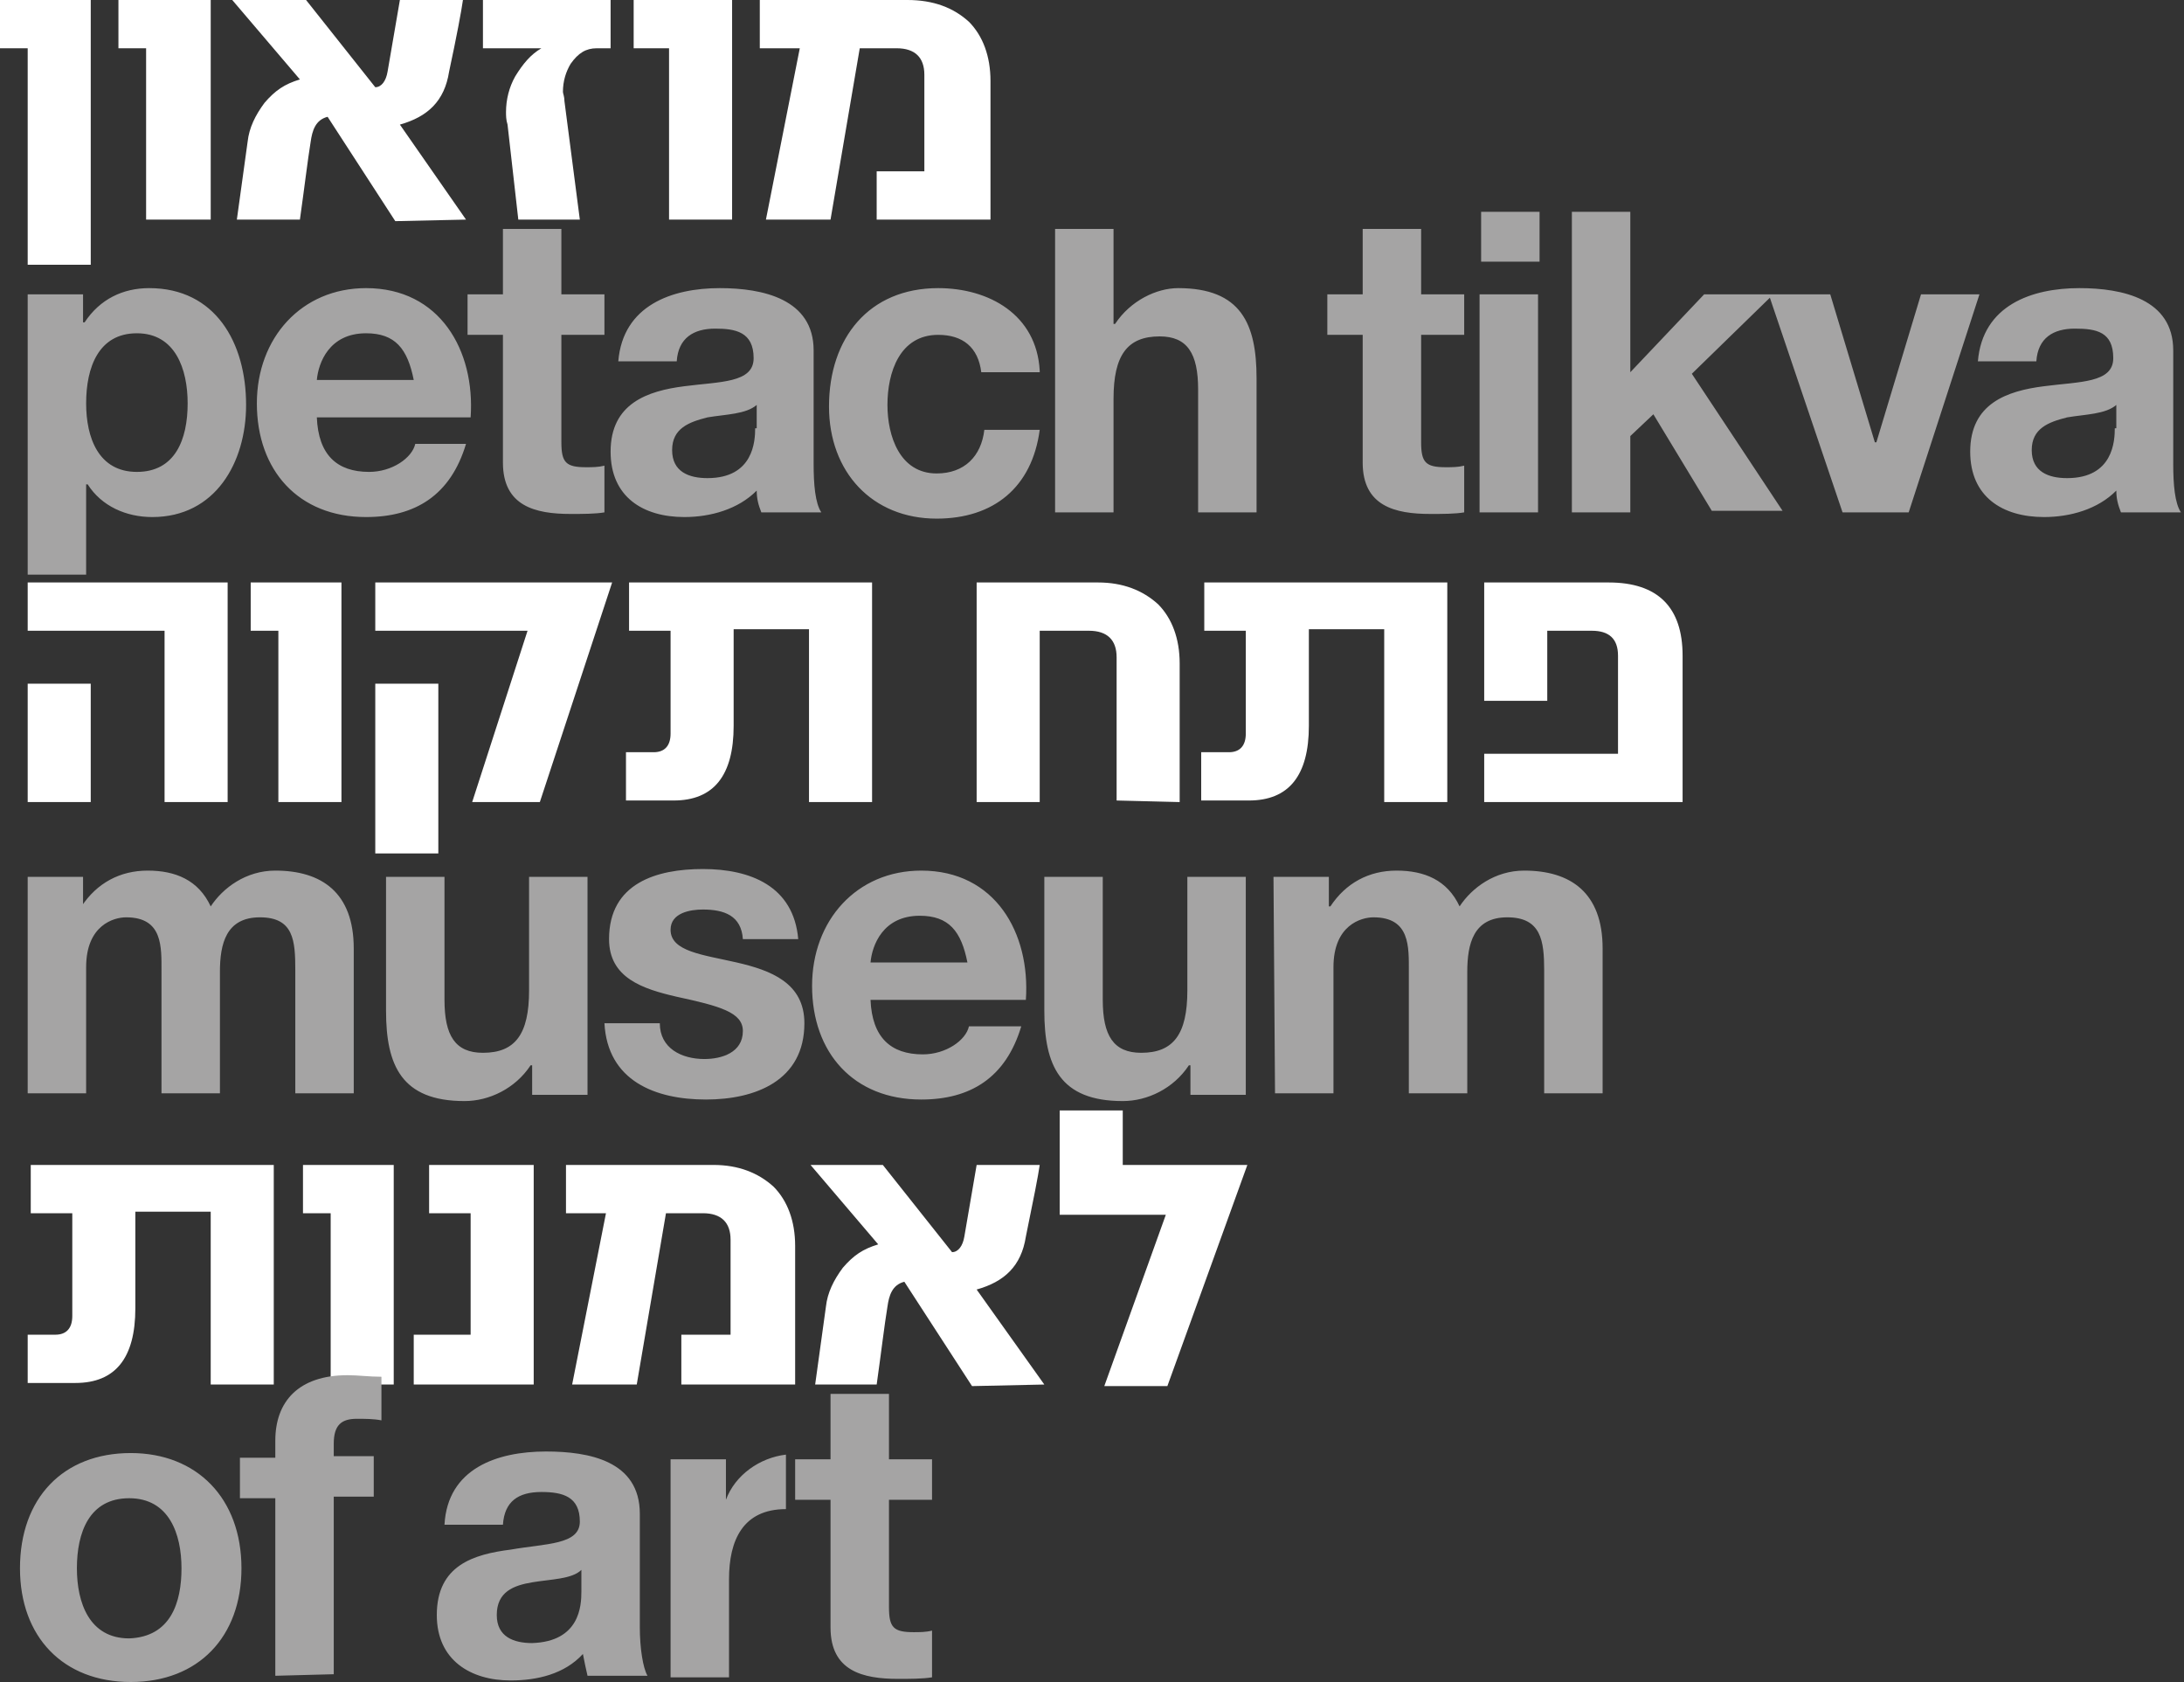
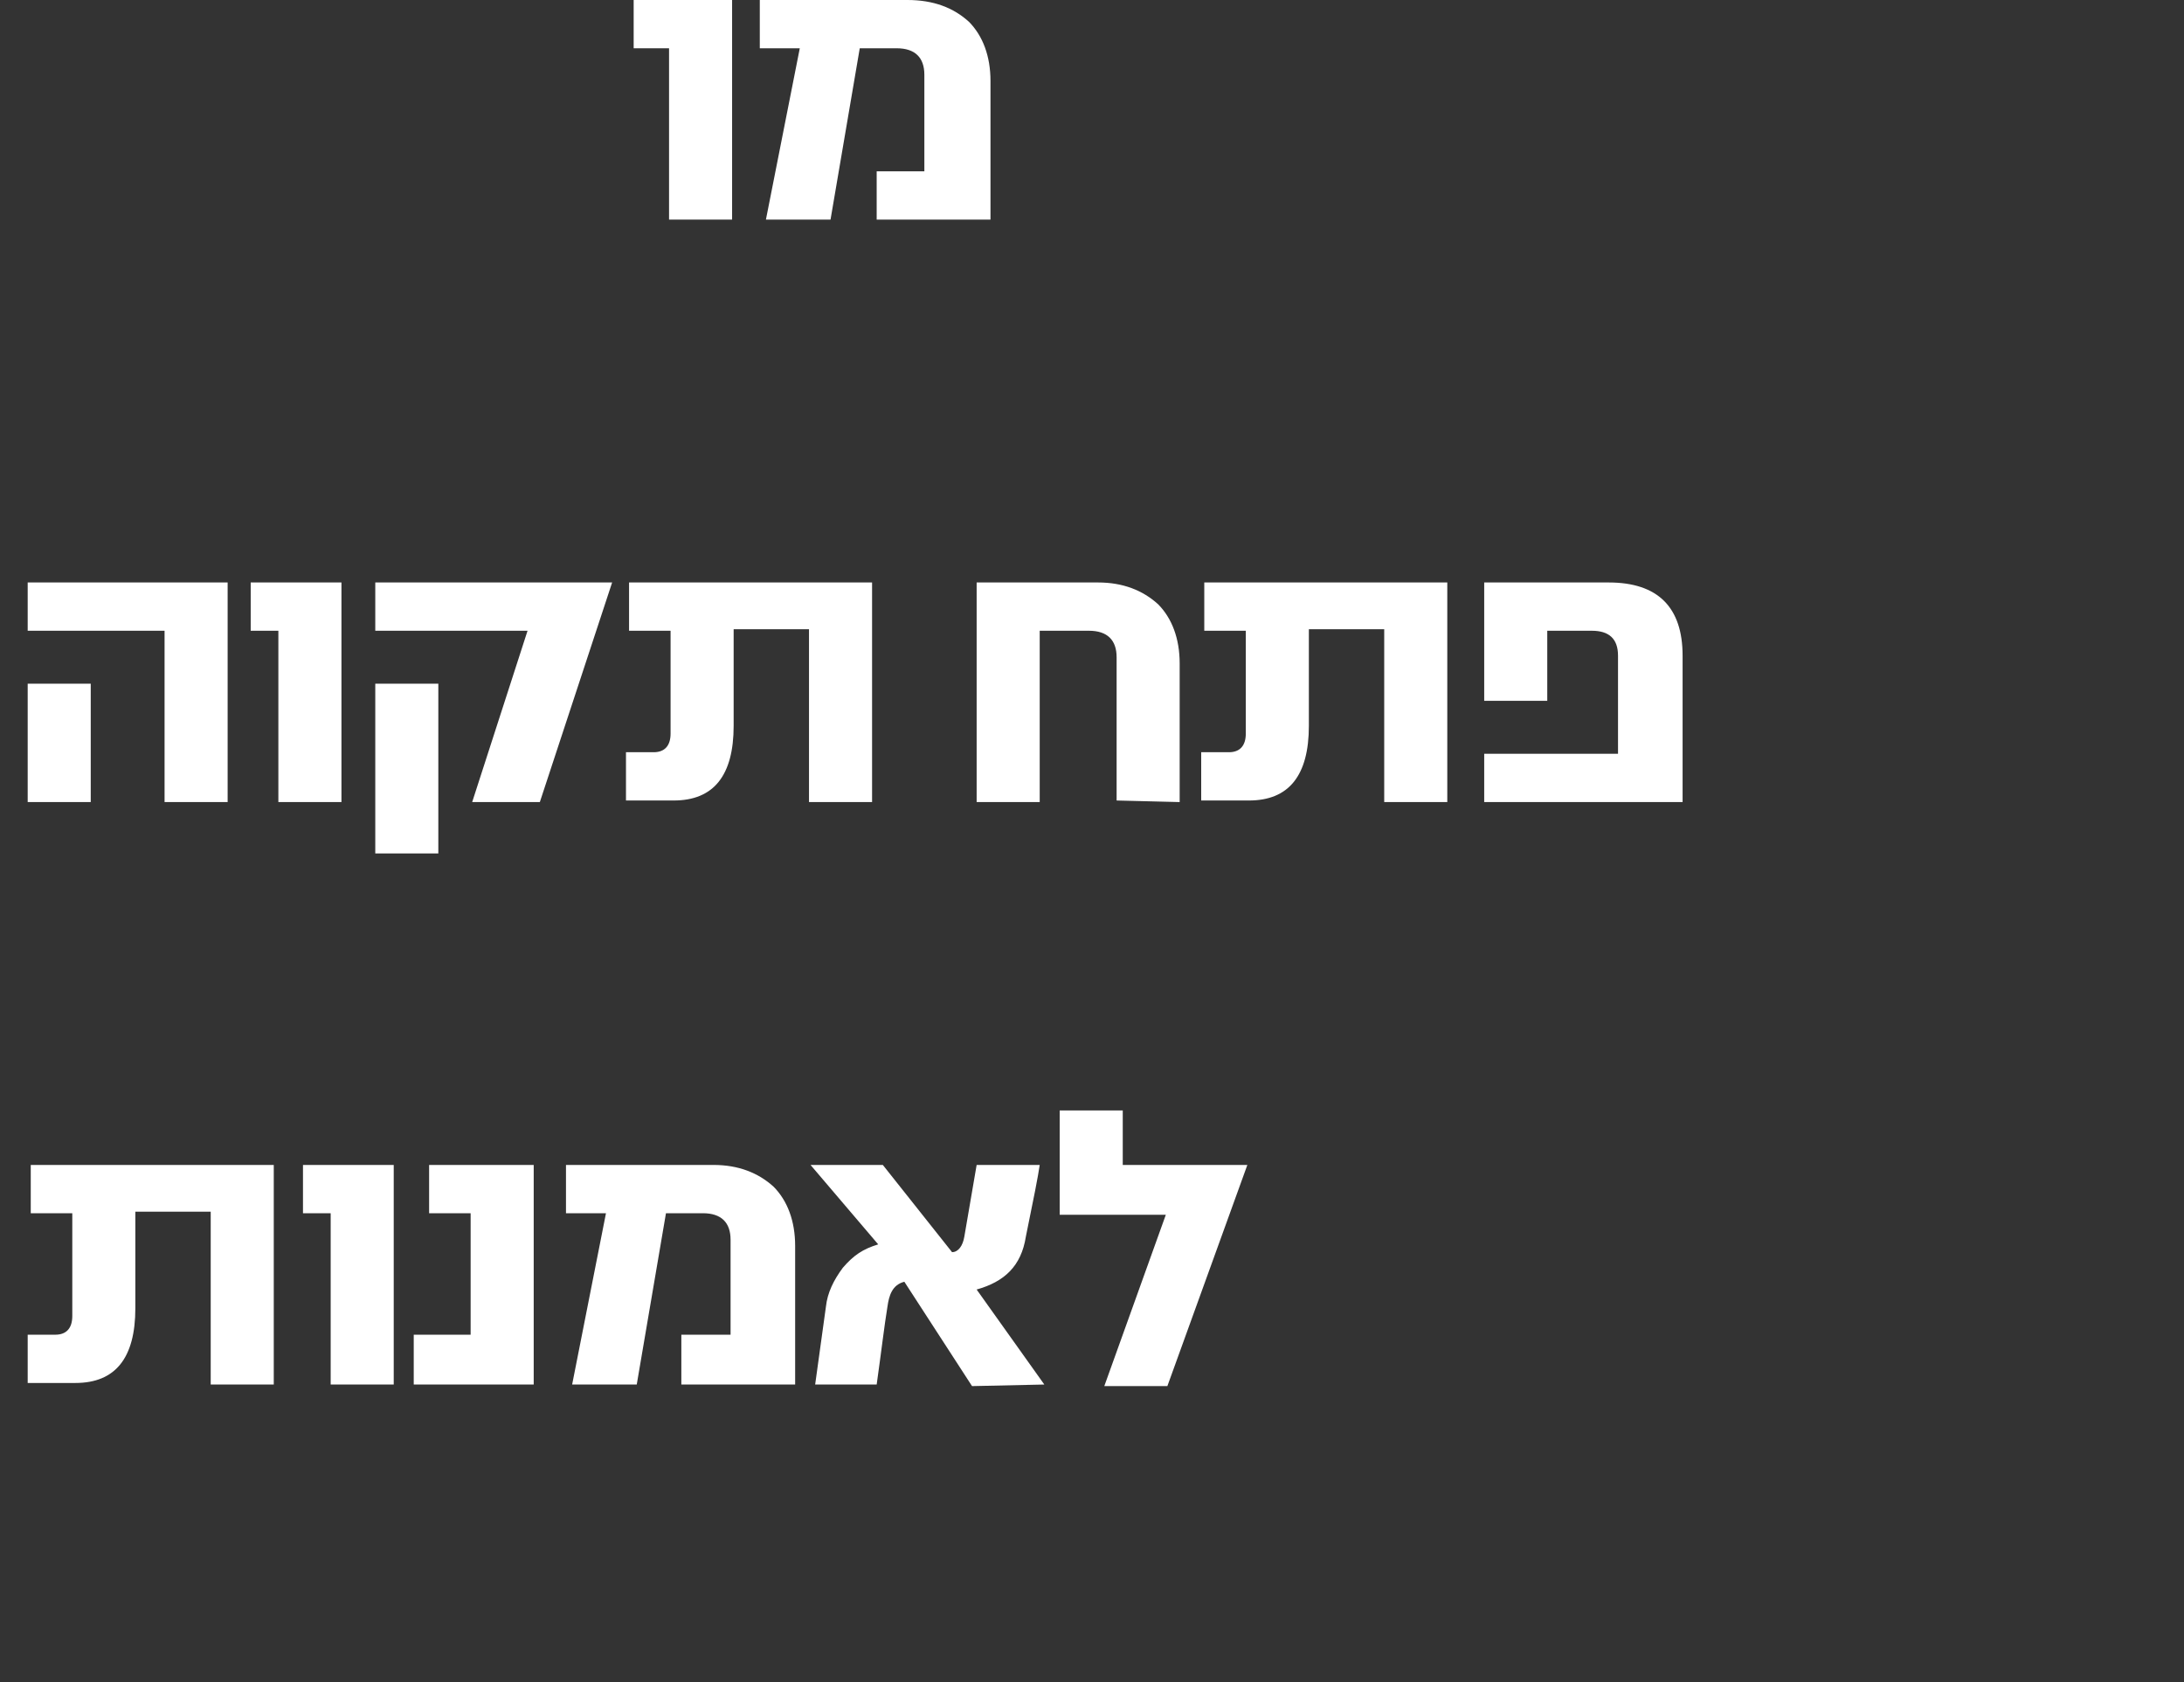
<svg xmlns="http://www.w3.org/2000/svg" width="100" height="77" viewBox="0 0 100 77">
  <rect x="0" y="0" width="100" height="77" fill="#333333" stroke="none" />
  <g fill="none">
-     <polygon fill="#FFF" points="1.268 12.12 4.155 12.12 4.155 0 0 0 0 2.21 1.268 2.21" />
-     <polygon fill="#FFF" points="6.761 10.053 9.648 10.053 9.648 0 5.423 0 5.423 2.21 6.69 2.21 6.69 10.053" />
-     <path fill="#FFF" d="M21.338 10.053L18.31 5.704C19.577 5.347 20.352 4.634 20.563 3.28 20.915 1.64 21.127.499 21.197 7.10542736e-15L18.31 7.10542736e-15 17.746 3.28C17.676 3.707 17.465 3.993 17.183 3.993L14.014 7.10542736e-15 10.634 7.10542736e-15 13.732 3.636C13.028 3.85 12.606 4.135 12.113 4.706 11.69 5.276 11.408 5.846 11.338 6.488L10.845 10.053 13.732 10.053C13.944 8.556 14.085 7.344 14.225 6.488 14.296 5.989 14.437 5.49 15 5.347L18.099 10.124 21.338 10.053 21.338 10.053zM27.324 2.21L27.958 2.21 27.958 1.42108547e-14 22.113 1.42108547e-14 22.113 2.21 24.789 2.21C24.296 2.495 23.944 2.923 23.592 3.494 23.31 3.993 23.169 4.563 23.169 5.133 23.169 5.276 23.169 5.49 23.239 5.704L23.732 10.053 26.549 10.053 25.845 4.634C25.845 4.42 25.775 4.278 25.775 4.206 25.775 3.707 25.915 3.28 26.127 2.923 26.479 2.424 26.831 2.21 27.324 2.21z" />
    <polygon fill="#FFF" points="30.634 10.053 33.521 10.053 33.521 0 29.014 0 29.014 2.21 30.634 2.21" />
    <path fill="#FFF" d="M45.352,10.053 L45.352,3.707 C45.352,2.567 45,1.64 44.366,0.998 C43.662,0.356 42.746,1.42108547e-14 41.549,1.42108547e-14 L34.789,1.42108547e-14 L34.789,2.21 L36.62,2.21 L35.07,10.053 L38.028,10.053 L39.366,2.21 L41.056,2.21 C41.901,2.21 42.324,2.638 42.324,3.422 L42.324,7.843 L40.141,7.843 L40.141,10.053 L45.352,10.053 Z" />
-     <path fill="#A5A4A4" d="M1.268 26.308L3.944 26.308 3.944 22.173 4.014 22.173C4.648 23.171 5.775 23.67 6.972 23.67 9.859 23.67 11.268 21.175 11.268 18.537 11.268 15.685 9.859 13.19 6.831 13.19 5.634 13.19 4.577 13.689 3.873 14.758L3.803 14.758 3.803 13.475 1.268 13.475 1.268 26.308zM6.268 21.603C4.507 21.603 3.944 20.034 3.944 18.466 3.944 16.826 4.507 15.257 6.268 15.257 8.028 15.257 8.592 16.897 8.592 18.466 8.592 20.106 8.028 21.603 6.268 21.603zM21.549 19.107C21.761 16.042 20.141 13.19 16.761 13.19 13.803 13.19 11.761 15.471 11.761 18.466 11.761 21.531 13.662 23.67 16.761 23.67 19.014 23.67 20.634 22.672 21.338 20.319L19.014 20.319C18.873 20.961 17.958 21.603 16.901 21.603 15.423 21.603 14.577 20.819 14.507 19.107L21.549 19.107 21.549 19.107zM14.507 17.396C14.577 16.612 15.07 15.257 16.761 15.257 18.099 15.257 18.662 15.97 18.944 17.396L14.507 17.396zM25.704 10.481L23.028 10.481 23.028 13.475 21.408 13.475 21.408 15.329 23.028 15.329 23.028 21.175C23.028 23.171 24.507 23.528 26.127 23.528 26.69 23.528 27.254 23.528 27.676 23.456L27.676 21.318C27.394 21.389 27.113 21.389 26.831 21.389 25.915 21.389 25.704 21.175 25.704 20.248L25.704 15.329 27.676 15.329 27.676 13.475 25.704 13.475 25.704 10.481zM34.577 19.606C34.577 20.177 34.507 21.888 32.394 21.888 31.549 21.888 30.775 21.603 30.775 20.605 30.775 19.606 31.549 19.321 32.394 19.107 33.239 18.965 34.155 18.965 34.648 18.537L34.648 19.606 34.577 19.606 34.577 19.606zM30.986 16.541C31.056 15.471 31.761 15.044 32.746 15.044 33.662 15.044 34.507 15.186 34.507 16.398 34.507 17.539 32.958 17.468 31.338 17.681 29.648 17.895 27.958 18.466 27.958 20.676 27.958 22.744 29.437 23.67 31.338 23.67 32.535 23.67 33.803 23.314 34.648 22.458 34.648 22.815 34.718 23.1 34.859 23.456L37.606 23.456C37.324 23.029 37.254 22.173 37.254 21.246L37.254 16.042C37.254 13.689 34.93 13.19 32.958 13.19 30.775 13.19 28.521 13.974 28.31 16.541L30.986 16.541 30.986 16.541zM47.606 16.969C47.465 14.402 45.282 13.19 42.958 13.19 39.789 13.19 37.958 15.471 37.958 18.608 37.958 21.603 39.93 23.742 42.887 23.742 45.493 23.742 47.254 22.316 47.606 19.678L45.07 19.678C44.93 20.89 44.155 21.674 42.887 21.674 41.197 21.674 40.634 19.963 40.634 18.537 40.634 17.04 41.197 15.329 42.958 15.329 44.085 15.329 44.789 15.899 44.93 17.04L47.606 17.04 47.606 16.969zM48.31 23.456L50.986 23.456 50.986 18.252C50.986 16.256 51.62 15.4 53.099 15.4 54.366 15.4 54.859 16.184 54.859 17.824L54.859 23.456 57.535 23.456 57.535 17.325C57.535 14.83 56.831 13.19 53.944 13.19 52.958 13.19 51.761 13.76 51.056 14.83L50.986 14.83 50.986 10.481 48.31 10.481 48.31 23.456 48.31 23.456zM65.07 10.481L62.394 10.481 62.394 13.475 60.775 13.475 60.775 15.329 62.394 15.329 62.394 21.175C62.394 23.171 63.873 23.528 65.493 23.528 66.056 23.528 66.62 23.528 67.042 23.456L67.042 21.318C66.761 21.389 66.479 21.389 66.197 21.389 65.282 21.389 65.07 21.175 65.07 20.248L65.07 15.329 67.042 15.329 67.042 13.475 65.07 13.475 65.07 10.481zM67.746 23.456L70.423 23.456 70.423 13.475 67.746 13.475 67.746 23.456zM70.493 9.696L67.817 9.696 67.817 11.978 70.493 11.978 70.493 9.696zM71.972 23.456L74.648 23.456 74.648 19.963 75.704 18.965 78.38 23.385 81.62 23.385 77.465 17.111 81.197 13.475 78.028 13.475 74.648 17.04 74.648 9.696 71.972 9.696 71.972 23.456zM90.634 13.475L87.958 13.475 85.915 20.248 85.845 20.248 83.803 13.475 80.986 13.475 84.366 23.456 87.394 23.456 90.634 13.475zM96.831 19.606C96.831 20.177 96.761 21.888 94.648 21.888 93.803 21.888 93.028 21.603 93.028 20.605 93.028 19.606 93.803 19.321 94.648 19.107 95.493 18.965 96.408 18.965 96.901 18.537L96.901 19.606 96.831 19.606 96.831 19.606zM93.239 16.541C93.31 15.471 94.014 15.044 95 15.044 95.986 15.044 96.761 15.186 96.761 16.398 96.761 17.539 95.211 17.468 93.592 17.681 91.901 17.895 90.211 18.466 90.211 20.676 90.211 22.744 91.69 23.67 93.592 23.67 94.789 23.67 96.056 23.314 96.901 22.458 96.901 22.815 96.972 23.1 97.113 23.456L99.859 23.456C99.577 23.029 99.507 22.173 99.507 21.246L99.507 16.042C99.507 13.689 97.183 13.19 95.211 13.19 93.028 13.19 90.775 13.974 90.563 16.541L93.239 16.541 93.239 16.541zM1.268 50.05L3.944 50.05 3.944 44.275C3.944 42.35 5.211 41.994 5.775 41.994 7.465 41.994 7.394 43.348 7.394 44.489L7.394 50.05 10.07 50.05 10.07 44.489C10.07 43.206 10.352 41.994 11.901 41.994 13.451 41.994 13.521 43.063 13.521 44.418L13.521 50.05 16.197 50.05 16.197 43.419C16.197 40.853 14.718 39.855 12.606 39.855 11.268 39.855 10.211 40.639 9.648 41.494 9.085 40.282 8.028 39.855 6.761 39.855 5.493 39.855 4.437 40.425 3.732 41.494L3.803 41.494 3.803 40.14 1.268 40.14 1.268 50.05zM26.901 40.14L24.225 40.14 24.225 45.344C24.225 47.341 23.592 48.196 22.113 48.196 20.845 48.196 20.352 47.412 20.352 45.772L20.352 40.14 17.676 40.14 17.676 46.271C17.676 48.767 18.38 50.406 21.268 50.406 22.394 50.406 23.592 49.836 24.296 48.767L24.366 48.767 24.366 50.121 26.901 50.121 26.901 40.14zM27.676 46.842C27.817 49.48 30 50.335 32.324 50.335 34.577 50.335 36.831 49.48 36.831 46.842 36.831 44.988 35.282 44.418 33.732 44.061 32.183 43.705 30.704 43.562 30.704 42.564 30.704 41.78 31.62 41.637 32.183 41.637 33.169 41.637 33.944 41.922 34.014 42.992L36.549 42.992C36.338 40.568 34.366 39.783 32.183 39.783 30.07 39.783 27.887 40.425 27.887 42.992 27.887 44.774 29.437 45.273 30.986 45.63 32.958 46.057 34.014 46.343 34.014 47.198 34.014 48.196 33.028 48.481 32.254 48.481 31.197 48.481 30.211 47.982 30.211 46.842L27.676 46.842zM46.972 45.772C47.183 42.706 45.563 39.855 42.183 39.855 39.225 39.855 37.183 42.136 37.183 45.131 37.183 48.196 39.085 50.335 42.183 50.335 44.437 50.335 46.056 49.337 46.761 46.984L44.366 46.984C44.225 47.626 43.31 48.268 42.254 48.268 40.775 48.268 39.93 47.483 39.859 45.772L46.972 45.772zM39.859 44.061C39.93 43.277 40.423 41.922 42.113 41.922 43.451 41.922 44.014 42.635 44.296 44.061L39.859 44.061zM57.042 40.14L54.366 40.14 54.366 45.344C54.366 47.341 53.732 48.196 52.254 48.196 50.986 48.196 50.493 47.412 50.493 45.772L50.493 40.14 47.817 40.14 47.817 46.271C47.817 48.767 48.521 50.406 51.408 50.406 52.535 50.406 53.732 49.836 54.437 48.767L54.507 48.767 54.507 50.121 57.042 50.121 57.042 40.14zM58.38 50.05L61.056 50.05 61.056 44.275C61.056 42.35 62.324 41.994 62.887 41.994 64.577 41.994 64.507 43.348 64.507 44.489L64.507 50.05 67.183 50.05 67.183 44.489C67.183 43.206 67.465 41.994 69.014 41.994 70.563 41.994 70.704 43.063 70.704 44.418L70.704 50.05 73.38 50.05 73.38 43.419C73.38 40.853 71.901 39.855 69.789 39.855 68.451 39.855 67.394 40.639 66.831 41.494 66.268 40.282 65.211 39.855 63.944 39.855 62.676 39.855 61.62 40.425 60.915 41.494L60.845 41.494 60.845 40.14 58.31 40.14 58.38 50.05 58.38 50.05z" />
    <path fill="#FFF" d="M20.07 31.299L17.183 31.299 17.183 39.07 20.07 39.07 20.07 31.299zM4.155 31.299L1.268 31.299 1.268 36.718 4.155 36.718 4.155 31.299 4.155 31.299zM7.535 36.718L10.423 36.718 10.423 26.665 1.268 26.665 1.268 28.875 7.535 28.875 7.535 36.718zM12.746 36.718L15.634 36.718 15.634 26.665 11.479 26.665 11.479 28.875 12.746 28.875 12.746 36.718zM24.718 36.718L28.028 26.665 17.183 26.665 17.183 28.875 24.155 28.875 21.62 36.718 24.718 36.718zM37.042 36.718L39.93 36.718 39.93 26.665 28.803 26.665 28.803 28.875 30.704 28.875 30.704 33.581C30.704 34.151 30.423 34.436 29.93 34.436L28.662 34.436 28.662 36.646 30.845 36.646C32.676 36.646 33.592 35.506 33.592 33.224L33.592 28.804 37.042 28.804 37.042 36.718zM54.014 36.718L54.014 30.372C54.014 29.231 53.662 28.305 53.028 27.663 52.324 27.021 51.408 26.665 50.282 26.665L44.718 26.665 44.718 36.718 47.606 36.718 47.606 28.875 49.859 28.875C50.704 28.875 51.127 29.303 51.127 30.087L51.127 36.646 54.014 36.718 54.014 36.718zM63.38 36.718L66.268 36.718 66.268 26.665 55.141 26.665 55.141 28.875 57.042 28.875 57.042 33.581C57.042 34.151 56.761 34.436 56.268 34.436L55 34.436 55 36.646 57.183 36.646C59.014 36.646 59.93 35.506 59.93 33.224L59.93 28.804 63.38 28.804 63.38 36.718zM77.042 36.718L77.042 30.016C77.042 27.806 75.915 26.665 73.662 26.665L67.958 26.665 67.958 32.083 70.845 32.083 70.845 28.875 72.887 28.875C73.662 28.875 74.085 29.231 74.085 30.016L74.085 34.507 67.958 34.507 67.958 36.718 77.042 36.718zM9.648 63.382L12.535 63.382 12.535 53.33 1.408 53.33 1.408 55.54 3.31 55.54 3.31 60.245C3.31 60.816 3.028 61.101 2.535 61.101L1.268 61.101 1.268 63.311 3.451 63.311C5.282 63.311 6.197 62.17 6.197 59.889L6.197 55.469 9.648 55.469 9.648 63.382zM15.141 63.382L18.028 63.382 18.028 53.33 13.873 53.33 13.873 55.54 15.141 55.54 15.141 63.382 15.141 63.382zM18.944 63.382L24.437 63.382 24.437 53.33 19.648 53.33 19.648 55.54 21.549 55.54 21.549 61.101 18.944 61.101 18.944 63.382 18.944 63.382zM31.197 63.382L36.408 63.382 36.408 57.037C36.408 55.896 36.056 54.969 35.423 54.328 34.718 53.686 33.803 53.33 32.676 53.33L25.915 53.33 25.915 55.54 27.746 55.54 26.197 63.382 29.155 63.382 30.493 55.54 32.183 55.54C33.028 55.54 33.451 55.968 33.451 56.752L33.451 61.101 31.197 61.101 31.197 63.382 31.197 63.382zM47.817 63.382L44.718 59.033C45.986 58.677 46.761 57.964 46.972 56.609 47.324 54.898 47.535 53.829 47.606 53.33L44.718 53.33 44.155 56.609C44.085 57.037 43.873 57.322 43.592 57.322L40.423 53.33 37.113 53.33 40.211 56.966C39.507 57.18 39.085 57.465 38.592 58.035 38.169 58.606 37.887 59.176 37.817 59.818L37.324 63.382 40.141 63.382C40.352 61.885 40.493 60.673 40.634 59.818 40.704 59.319 40.845 58.819 41.408 58.677L44.507 63.454 47.817 63.382 47.817 63.382zM57.113 53.33L51.408 53.33 51.408 50.834 48.521 50.834 48.521 55.611 53.38 55.611 50.563 63.454 53.451 63.454 57.113 53.33z" />
-     <path fill="#A5A4A4" d="M40.704,63.81 L40.704,66.805 L42.676,66.805 L42.676,68.658 L40.704,68.658 L40.704,73.578 C40.704,74.505 40.915,74.719 41.831,74.719 C42.113,74.719 42.394,74.719 42.676,74.647 L42.676,76.786 C42.254,76.857 41.62,76.857 41.127,76.857 C39.507,76.857 38.028,76.501 38.028,74.505 L38.028,68.658 L36.408,68.658 L36.408,66.805 L38.028,66.805 L38.028,63.81 L40.704,63.81 Z M35.986,66.591 L35.986,69.086 C34.014,69.086 33.38,70.512 33.38,72.294 L33.38,76.786 L30.704,76.786 L30.704,66.805 L33.239,66.805 L33.239,68.658 C33.662,67.518 34.789,66.733 35.986,66.591 Z M12.606,76.715 L12.606,68.587 L10.986,68.587 L10.986,66.733 L12.606,66.733 L12.606,65.949 C12.606,64.167 13.662,62.955 15.915,62.955 C16.408,62.955 16.901,63.026 17.465,63.026 L17.465,65.022 C17.113,64.951 16.69,64.951 16.338,64.951 C15.634,64.951 15.282,65.236 15.282,66.092 L15.282,66.662 L17.113,66.662 L17.113,68.516 L15.282,68.516 L15.282,76.644 L12.606,76.715 L12.606,76.715 Z M11.056,71.795 C11.056,74.932 9.085,77 5.986,77 C2.887,77 0.915,74.932 0.915,71.795 C0.915,68.587 2.887,66.519 5.986,66.519 C9.014,66.519 11.056,68.587 11.056,71.795 Z M8.31,71.795 C8.31,70.227 7.746,68.587 5.915,68.587 C4.085,68.587 3.521,70.156 3.521,71.795 C3.521,73.364 4.085,75.004 5.915,75.004 C7.817,74.932 8.31,73.364 8.31,71.795 Z M26.62,72.865 L26.62,71.867 C26.197,72.294 25.211,72.294 24.366,72.437 C23.521,72.58 22.746,72.865 22.746,73.934 C22.746,74.932 23.521,75.218 24.366,75.218 C26.549,75.146 26.62,73.506 26.62,72.865 Z M29.648,76.715 L26.901,76.715 C26.831,76.43 26.761,76.073 26.69,75.717 C25.845,76.644 24.577,76.929 23.38,76.929 C21.549,76.929 20,76.002 20,73.934 C20,71.653 21.69,71.154 23.38,70.94 C25,70.655 26.549,70.726 26.549,69.656 C26.549,68.516 25.775,68.302 24.789,68.302 C23.732,68.302 23.099,68.73 23.028,69.799 L20.352,69.799 C20.493,67.232 22.746,66.448 25,66.448 C26.972,66.448 29.296,66.876 29.296,69.3 L29.296,74.505 C29.296,75.431 29.437,76.358 29.648,76.715 Z" />
  </g>
</svg>